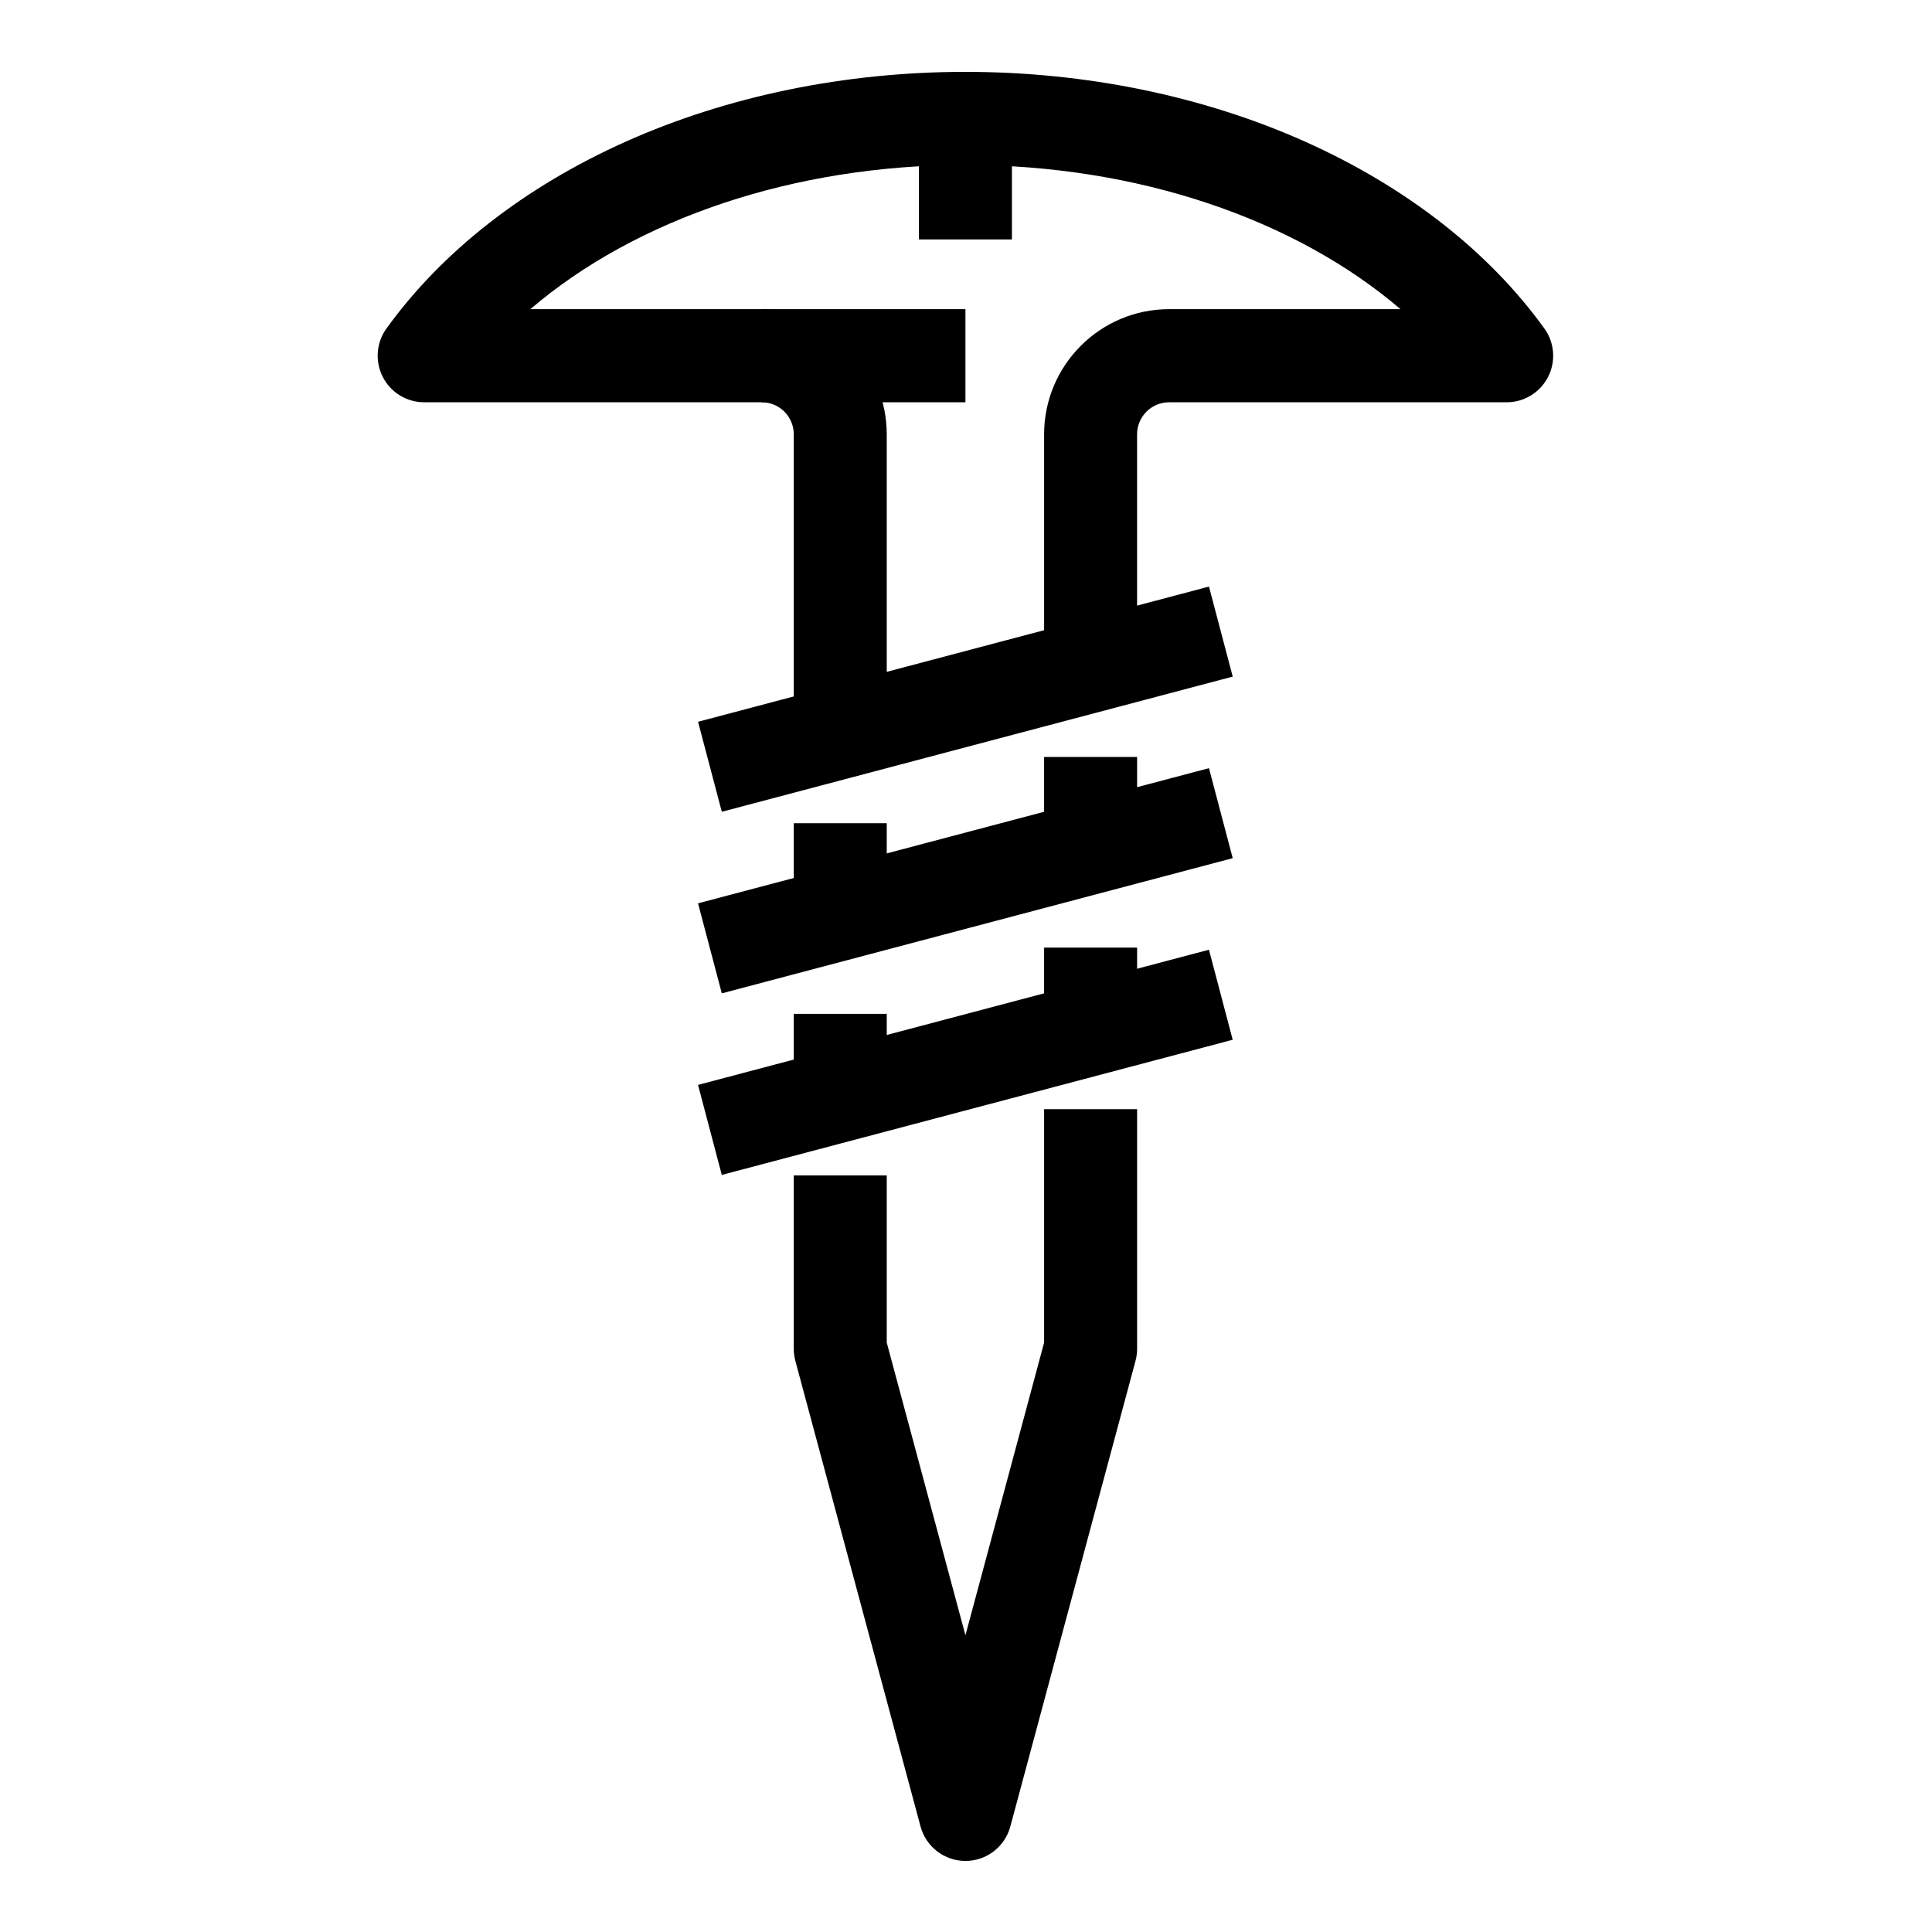
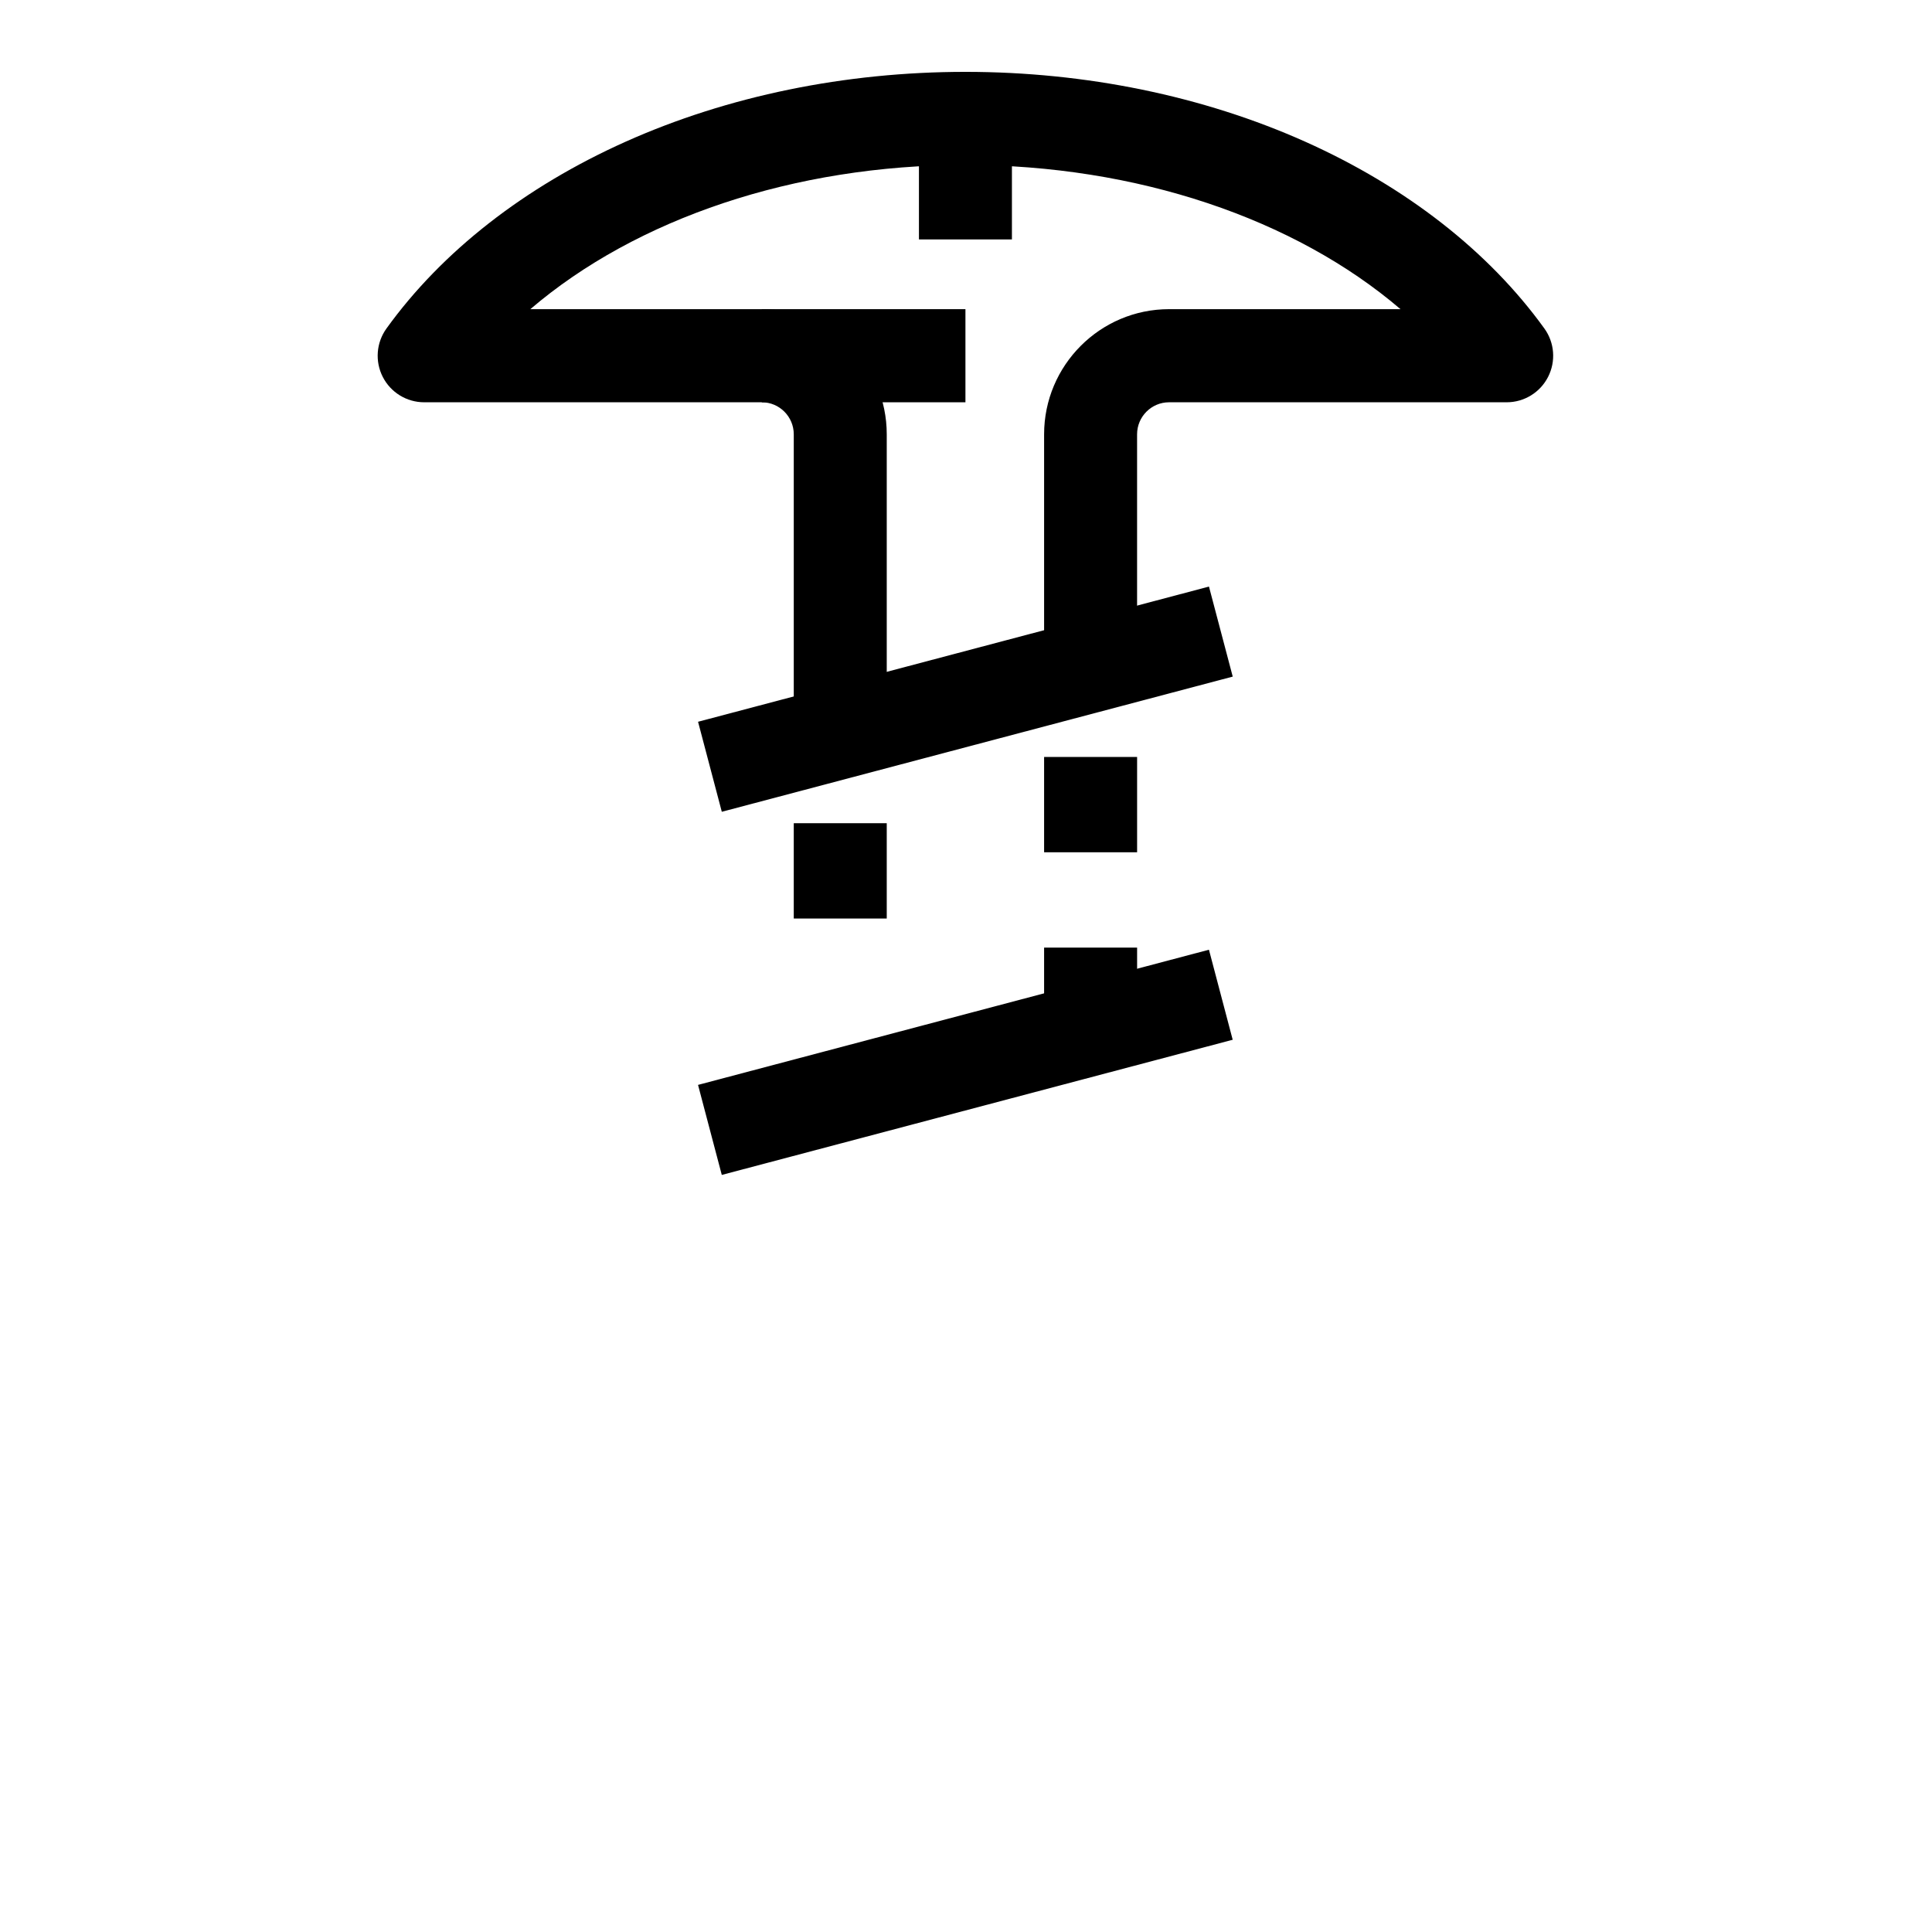
<svg xmlns="http://www.w3.org/2000/svg" width="500" zoomAndPan="magnify" viewBox="0 0 375 375" height="500" preserveAspectRatio="xMidYMid meet" version="1.2">
  <defs>
    <clipPath id="3933e1c314">
      <path d="M 73 13.949 L 302 13.949 L 302 142 L 73 142 Z M 73 13.949 " />
    </clipPath>
    <clipPath id="4ac8ba89bf">
-       <path d="M 154 215 L 221 215 L 221 361.199 L 154 361.199 Z M 154 215 " />
-     </clipPath>
+       </clipPath>
  </defs>
  <g id="24dce82b81">
    <g clip-rule="nonzero" clip-path="url(#3933e1c314)">
      <path style=" stroke:none;fill-rule:nonzero;fill:#000000;fill-opacity:1;" d="M 172.117 141.281 L 154.07 141.281 L 154.07 84.301 C 154.07 80.871 151.285 78.082 147.863 78.082 L 82.332 78.082 C 78.941 78.082 75.84 76.18 74.297 73.16 C 72.754 70.141 73.031 66.508 75.016 63.758 C 85.789 48.809 101.84 36.273 121.441 27.5 C 141.254 18.633 164.059 13.949 187.387 13.949 C 210.715 13.949 233.52 18.633 253.336 27.5 C 272.934 36.273 288.988 48.809 299.762 63.758 C 301.746 66.508 302.023 70.141 300.48 73.16 C 298.938 76.18 295.836 78.082 292.445 78.082 L 226.918 78.082 C 223.492 78.082 220.707 80.871 220.707 84.301 L 220.707 128.422 L 202.66 128.422 L 202.66 84.301 C 202.66 70.906 213.539 60.008 226.918 60.008 L 271.836 60.008 C 251.289 42.434 220.633 32.02 187.387 32.02 C 154.141 32.02 123.484 42.434 102.938 60.008 L 147.859 60.008 C 161.234 60.008 172.117 70.906 172.117 84.301 Z M 172.117 141.281 " />
    </g>
    <path style=" stroke:none;fill-rule:nonzero;fill:#000000;fill-opacity:1;" d="M 154.07 159.785 L 172.117 159.785 L 172.117 178.285 L 154.07 178.285 Z M 154.07 159.785 " />
    <path style=" stroke:none;fill-rule:nonzero;fill:#000000;fill-opacity:1;" d="M 202.66 146.926 L 220.711 146.926 L 220.711 165.426 L 202.66 165.426 Z M 202.66 146.926 " />
-     <path style=" stroke:none;fill-rule:nonzero;fill:#000000;fill-opacity:1;" d="M 154.07 196.789 L 172.117 196.789 L 172.117 215.289 L 154.07 215.289 Z M 154.07 196.789 " />
    <path style=" stroke:none;fill-rule:nonzero;fill:#000000;fill-opacity:1;" d="M 202.66 183.93 L 220.711 183.93 L 220.711 202.43 L 202.66 202.43 Z M 202.66 183.93 " />
    <g clip-rule="nonzero" clip-path="url(#4ac8ba89bf)">
-       <path style=" stroke:none;fill-rule:nonzero;fill:#000000;fill-opacity:1;" d="M 187.391 361.207 C 183.309 361.207 179.738 358.465 178.676 354.52 L 154.379 264.145 C 154.176 263.379 154.07 262.59 154.07 261.793 L 154.07 228.148 L 172.117 228.148 L 172.117 260.598 L 187.391 317.406 L 202.66 260.598 L 202.66 215.289 L 220.711 215.289 L 220.711 261.793 C 220.711 262.59 220.605 263.379 220.402 264.145 L 196.105 354.52 C 195.043 358.465 191.473 361.207 187.391 361.207 Z M 187.391 361.207 " />
-     </g>
+       </g>
    <path style=" stroke:none;fill-rule:nonzero;fill:#000000;fill-opacity:1;" d="M 147.863 60.008 L 187.391 60.008 L 187.391 78.082 L 147.863 78.082 Z M 147.863 60.008 " />
    <path style=" stroke:none;fill-rule:nonzero;fill:#000000;fill-opacity:1;" d="M 178.367 22.84 L 196.414 22.84 L 196.414 46.473 L 178.367 46.473 Z M 178.367 22.84 " />
    <path style=" stroke:none;fill-rule:nonzero;fill:#000000;fill-opacity:1;" d="M 135.492 140.094 L 234.66 113.855 L 239.273 131.328 L 140.102 157.566 Z M 135.492 140.094 " />
    <path style=" stroke:none;fill-rule:nonzero;fill:#000000;fill-opacity:1;" d="M 135.488 210.578 L 234.656 184.34 L 239.266 201.816 L 140.098 228.051 Z M 135.488 210.578 " />
-     <path style=" stroke:none;fill-rule:nonzero;fill:#000000;fill-opacity:1;" d="M 135.488 175.336 L 234.66 149.098 L 239.27 166.57 L 140.102 192.809 Z M 135.488 175.336 " />
  </g>
</svg>